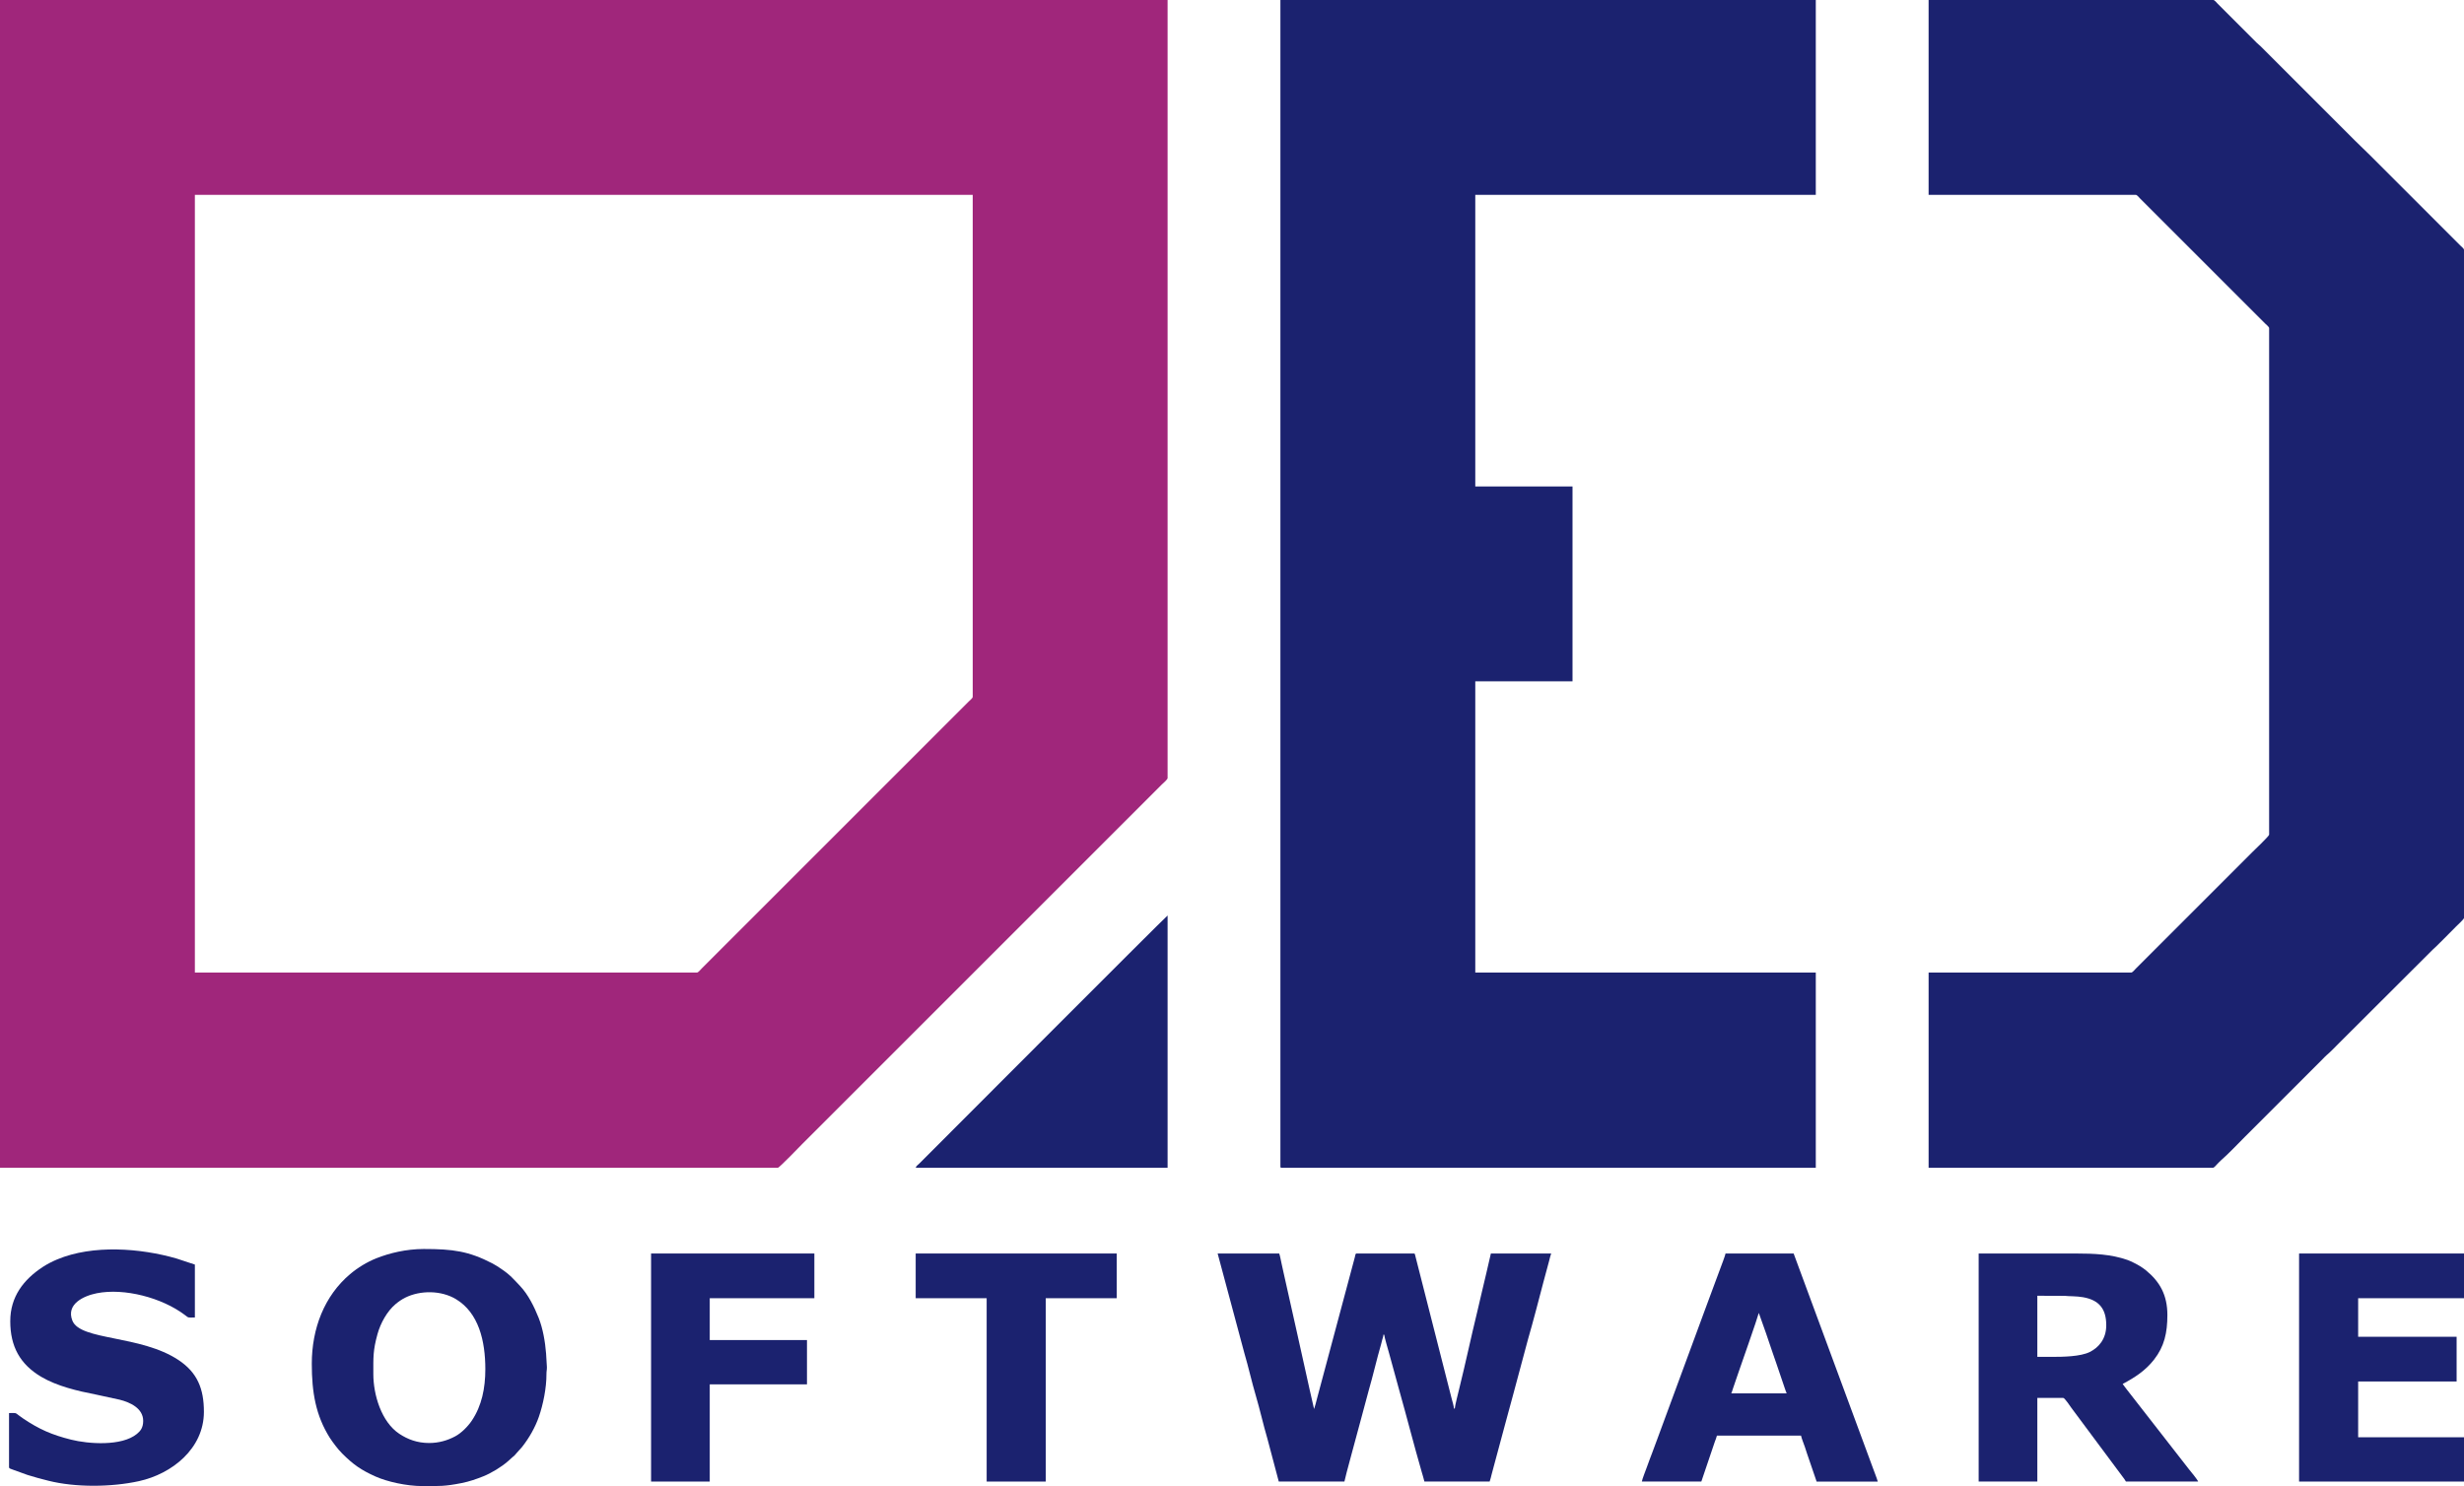
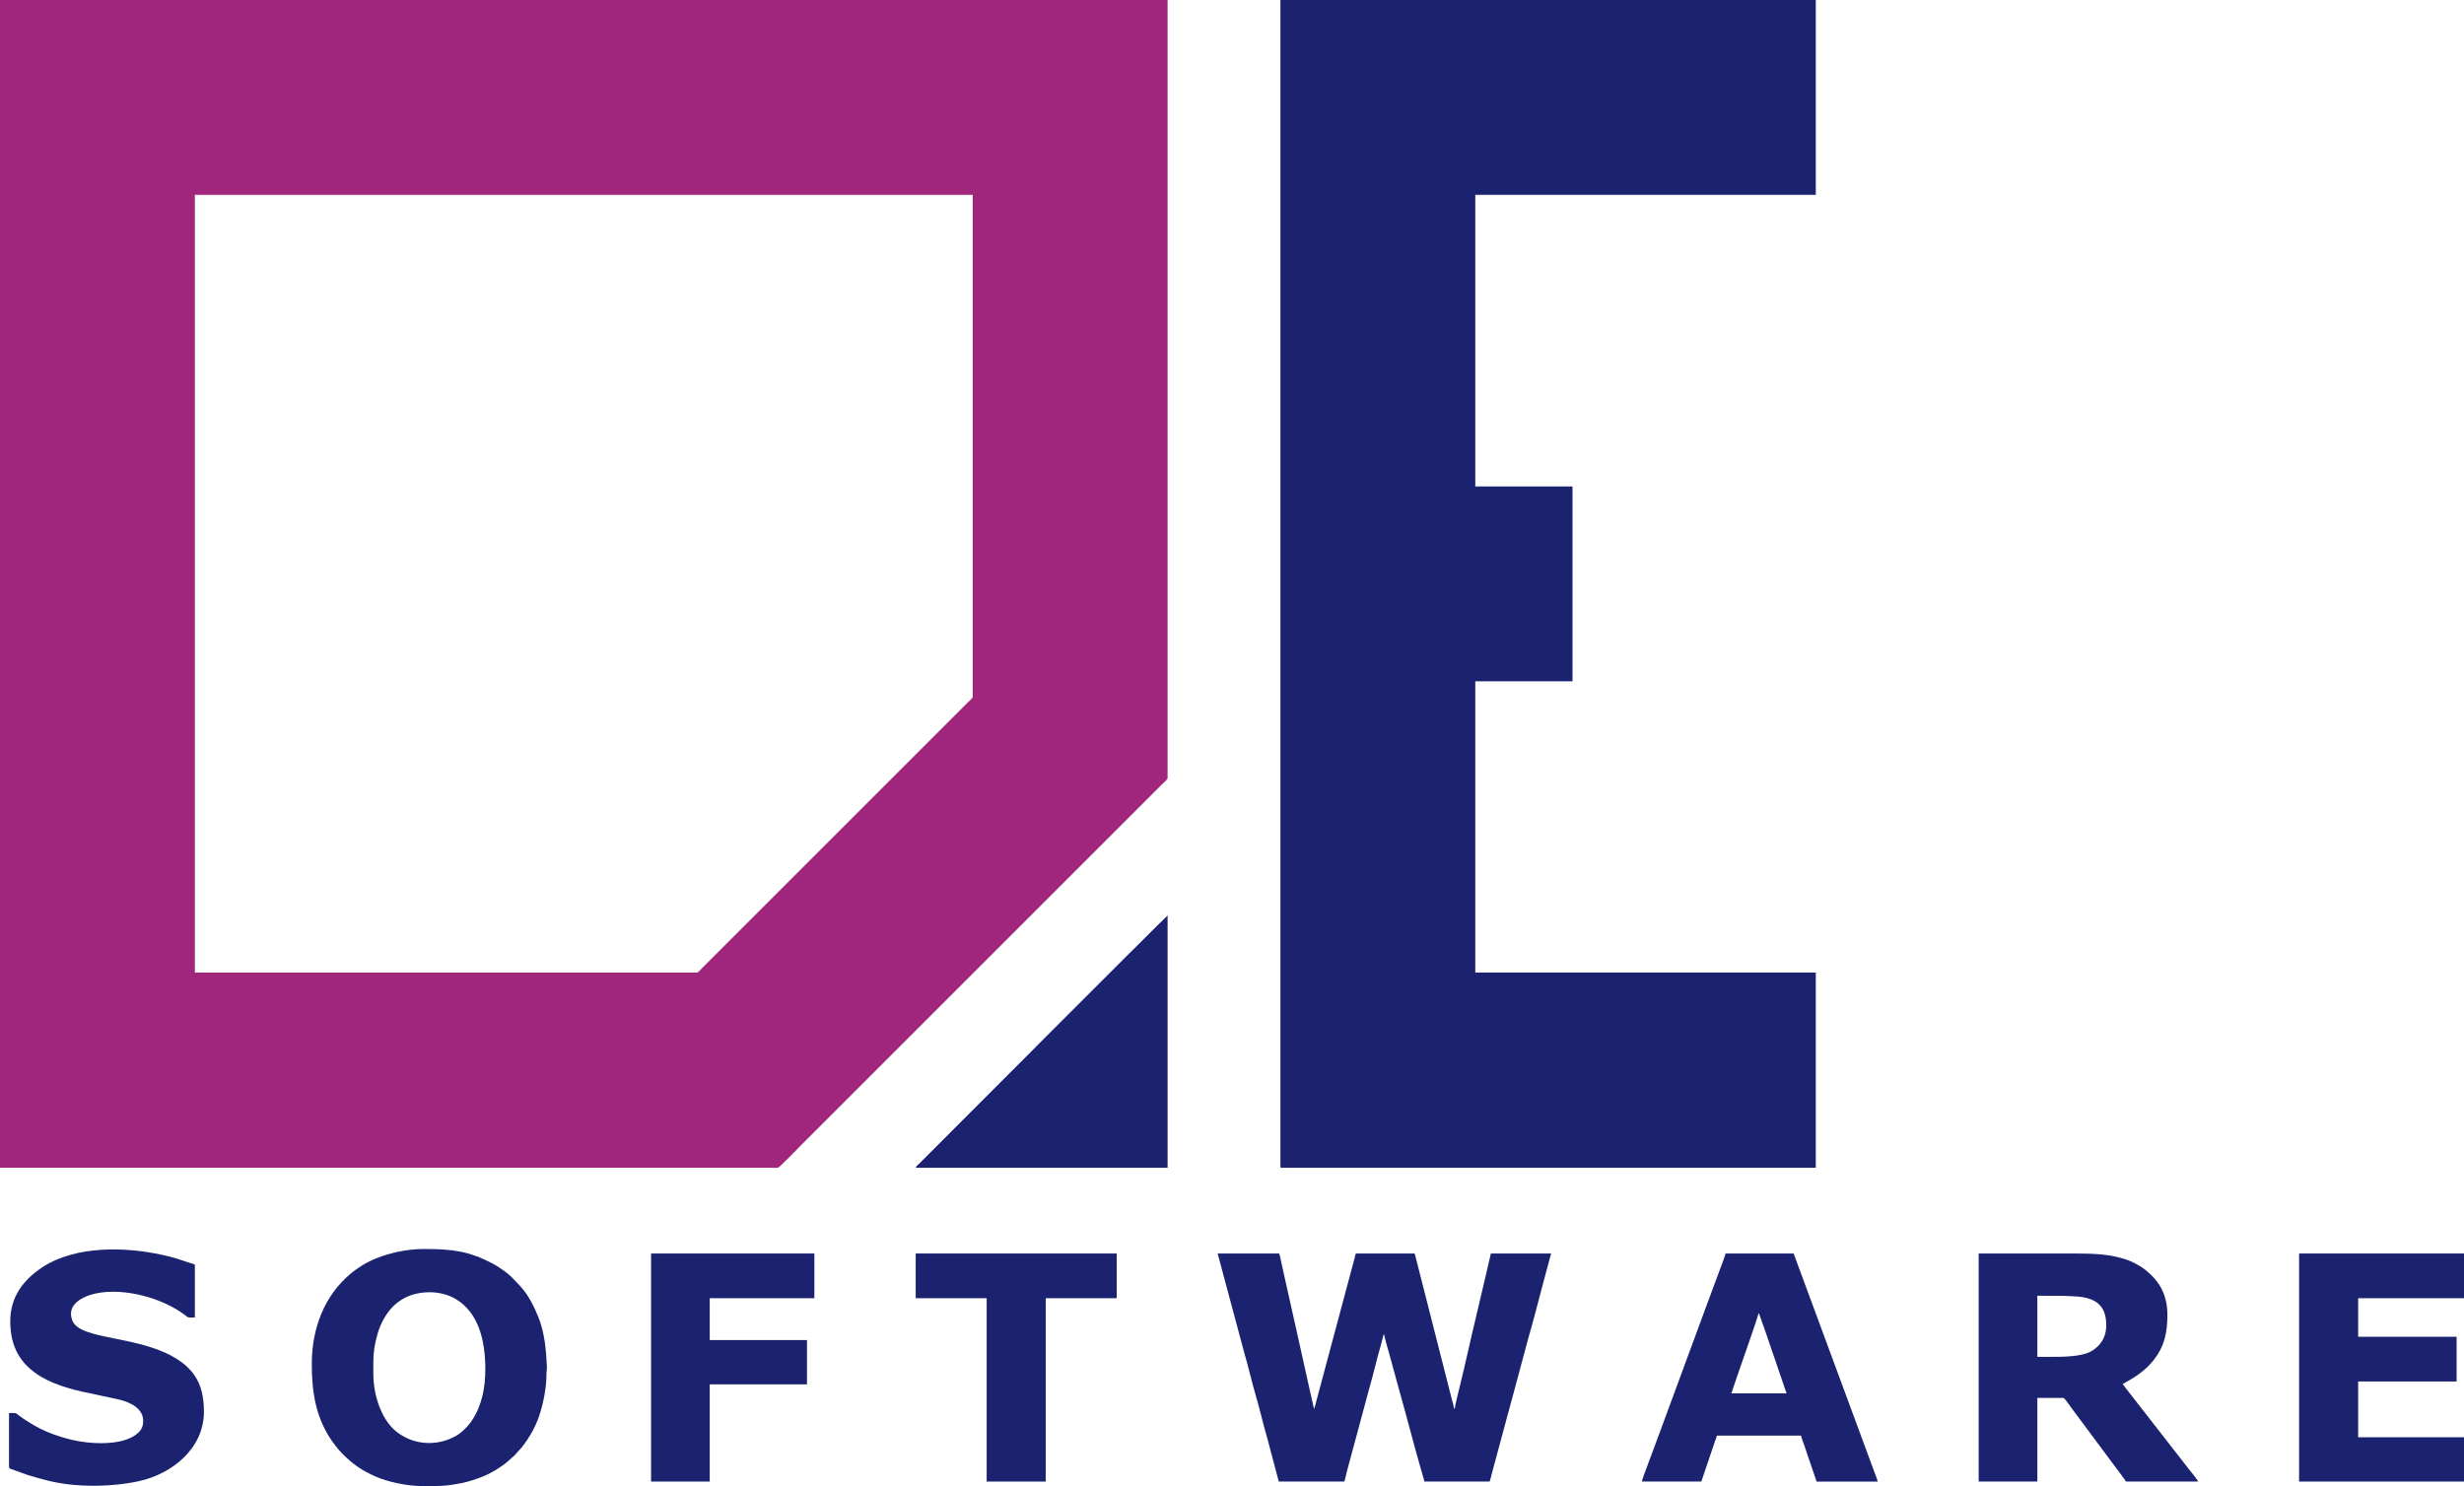
<svg xmlns="http://www.w3.org/2000/svg" xml:space="preserve" width="508.509mm" height="306.751mm" version="1.1" style="shape-rendering:geometricPrecision; text-rendering:geometricPrecision; image-rendering:optimizeQuality; fill-rule:evenodd; clip-rule:evenodd" viewBox="0 0 40841.12 24636.81">
  <defs>
    <style type="text/css">
   
    .fil1 {fill:#1B226F}
    .fil0 {fill:#A0267B}
   
  </style>
  </defs>
  <g id="Warstwa_x0020_1">
    <g id="_2944356299808">
      <path class="fil0" d="M11553.29 16122.93l-8323.27 0 0 -12892.9 12892.9 0 0 8323.27c0,20.79 -51.19,61.38 -66.3,76.5l-4426.84 4426.84c-15.12,15.12 -55.71,66.3 -76.5,66.3zm-11553.29 3236.83l12892.9 0c24.66,0 381.9,-371.7 406.31,-396.1l5956.84 -5956.85c18.46,-18.46 96.9,-84.38 96.9,-107.1l0 -12899.71 -19352.95 0 0 19359.76z" />
      <path class="fil1" d="M21222.97 19339.36c0,15.67 4.73,20.4 20.4,20.4l8853.67 0 0 -3236.83 -5644.05 0 0 -4828.04 1611.62 0 0 -3230.02 -1611.62 0 0 -4834.84 5644.05 0 0 -3230.03 -8874.07 0 0 19339.36z" />
-       <path class="fil1" d="M31967.05 3230.03l3434.03 0c20.56,0 58.35,48.15 73.1,62.9l2070.61 2070.61c15.12,15.12 66.3,55.71 66.3,76.5l0 8398.07c0,22.56 -260.41,270.61 -280.5,290.7l-1927.81 1927.82c-15.12,15.12 -55.72,66.3 -76.5,66.3l-3359.23 0 0 3236.83 4712.44 0c20.34,0 55.33,-45.12 69.71,-59.5 22.01,-22.01 41.84,-44.46 64.65,-64.55 136.7,-120.38 261.95,-255.26 390.95,-384.25l1295.41 -1295.42c21.4,-21.4 42.25,-45.36 64.9,-64.29 64.53,-53.93 139.18,-132.99 200.3,-194.11l1558.91 -1555.52c39.52,-30.16 328.72,-325.32 389.3,-385.9 20.25,-20.24 127.5,-118.08 127.5,-137.7l0 -11077.29c0,-20.34 -45.12,-55.32 -59.5,-69.7l-972.4 -972.4c-173.93,-173.93 -342.87,-342.87 -516.81,-516.81 -88.18,-88.18 -173.71,-166.91 -261.8,-255l-1557.2 -1557.23c-24.87,-25.09 -44.29,-37.14 -68.12,-61.09l-645.9 -646.11c-14.75,-14.75 -52.54,-62.9 -73.1,-62.9l-4719.24 0 0 3230.03z" />
      <path class="fil1" d="M21195.76 24561.8l1088.01 0c3.41,-41 219.27,-821.99 240.68,-908.52 12.8,-51.72 25.66,-98.92 40.53,-149.88l122.4 -455.61c69.74,-238.6 133.54,-520.52 204,-761.61 8.11,-27.74 11.82,-48.25 19.39,-75.81 6.62,-24.09 18.3,-50.94 19.01,-83l13.6 0c0.68,30.54 71.82,276.23 80.81,306.79l166.86 608.35c127.03,448.83 246.99,921.97 375.51,1365.29 14.94,51.51 31.59,104.1 43.21,153.99l1081.21 0c9.78,-20.39 26.35,-92.57 32.57,-117.03 10.29,-40.43 19.58,-76.15 31.5,-118.1l190.4 -707.2c22.62,-79.64 44.27,-159.13 63.7,-235.5 20.43,-80.29 43.57,-155.23 64.08,-235.12l222.91 -831.1c9.95,-37.93 19.79,-77.44 31.64,-117.97 81.11,-277.58 180.8,-663.97 253.97,-942.84l95.21 -353.6c6.88,-26.25 24.58,-102.66 34.04,-122.36l-999.61 0c-49.5,212.47 -97.59,427.15 -149.53,639.28 -26.02,106.29 -48.7,213.02 -74.8,319.6 -103.25,421.68 -195.7,861.87 -300.58,1283.83 -13.77,55.43 -72.65,289.3 -73.5,327.7l-13.61 0c-0.75,-34.09 -26.5,-123.85 -36.86,-160.33l-605.73 -2379.49c-4.86,-18.72 -2.39,-30.59 -23.81,-30.59l-945.21 0c-25.85,0 -19.68,22.76 -33.19,68.81l-627.23 2344.39c-7.52,25.31 -13.1,52.27 -20.98,81.02l-23.57 78.44c-0.43,1.02 -1.33,3.13 -2.23,4.56 -99.87,-428.68 -189.71,-857.25 -288.26,-1289.35l-216.37 -966.85c-12.26,-51.82 -22.94,-104.81 -35.48,-161.73 -8.3,-37.72 -25.85,-134.19 -37.9,-159.29l-1020.01 0 442.81 1651.6c65.13,219.41 124.67,485.61 190.4,707.2 65.66,221.32 125.37,488 190.4,707.21l189.58 714.82z" />
      <path class="fil1" d="M34007.07 22494.58l-238 0 0 -1013.21 460.54 1.86c56.7,7.77 185.56,2.55 297.24,22.36 267.15,47.38 384.62,193.51 384.62,465.39 0,224.47 -122.5,367.24 -271.92,442.08 -155.04,77.65 -443.33,81.52 -632.48,81.52zm-1210.41 2067.22l972.41 0 0 -1387.21 428.4 0c25.87,0 119.99,144.15 135.02,164.18l841.28 1130.74c21.83,29.04 48.19,62.2 64.11,92.29l1196.8 0c-7.69,-28.8 -130.69,-177.53 -151.18,-202.43l-1021.4 -1311.01c-28.09,-37.35 -53.63,-67.66 -78.62,-104.98 207.7,-109.9 379.83,-223.59 520.73,-404.08 171.17,-219.25 220.47,-446.37 220.47,-738.33 0,-333.52 -126.54,-554.93 -358.25,-743.36 -31.67,-25.77 -61.19,-45.6 -95.95,-67.25 -51.04,-31.8 -152.09,-83.34 -209.53,-103.28 -269.23,-93.5 -547,-106.12 -852.69,-106.12l-1611.61 0 0 3780.83z" />
      <path class="fil1" d="M15177.72 19359.76l4175.23 0 0 -4182.03c-40.53,27.14 -3623.14,3619.75 -4112.33,4108.93 -21.86,21.86 -54.5,41.65 -62.9,73.1z" />
      <path class="fil1" d="M7112.85 23922.59c-198.16,0 -356.12,-61.32 -493.73,-152.27 -297.75,-196.76 -431.07,-648.19 -431.07,-990.14 0,-279.07 -7.29,-388.12 69.42,-664.98 49.27,-177.83 157.82,-376.45 299.79,-495.83 45.73,-38.46 102.86,-78.41 158.9,-106.3 251.27,-125.06 597.51,-122.71 842.74,25.46 374.22,226.1 485.57,688.72 485.57,1160.04 0,314.68 -59.3,606.94 -222.97,851.43 -63.75,95.22 -172.16,206.41 -275.64,261.57 -130.48,69.55 -272.65,111 -433,111zm-1944.81 -1312.41c0,471.93 65.13,854.27 297.87,1225.35 15.73,25.07 29.22,44.8 47.02,68.58l49.59 66.01c35.54,46.45 68.19,85.36 110.43,127.57 179.38,179.24 308.78,271.72 551.42,380.19 188.89,84.43 509.48,158.72 779.69,158.72 273.35,0 364.96,6.16 644.31,-49.3 134.53,-26.71 248.08,-66.93 363.15,-112.85 130.46,-52.06 298.56,-154.11 405.43,-247.37l60.88 -54.72c45.19,-43.64 23.59,-9.25 92.24,-91.37l83.59 -93.21c114.45,-145.61 215.33,-319.53 277.43,-497.77 71.29,-204.57 127.84,-482.96 126.48,-709.92 -0.29,-49.47 8.09,-68.94 7.32,-115.62l-13.52 -224.81c-15.47,-198.46 -53.6,-416.37 -122.91,-591.09 -71.58,-180.44 -173.06,-387.35 -307.71,-528.69 -103.37,-108.51 -164.14,-185.28 -313.78,-284.63 -51.06,-33.9 -92.71,-63.03 -146.95,-91.05 -391.84,-202.32 -651.74,-238.04 -1135.57,-238.04 -293.51,0 -571.87,68.91 -784.97,153.44 -155.11,61.53 -310.52,156.62 -436.94,263.46 -426.39,360.36 -634.51,900.67 -634.51,1487.11z" />
      <path class="fil1" d="M170 21902.98c0,420.87 163.59,714.95 512.85,921.97 262.92,155.84 607.6,236.38 903.34,293.46l396.75 86.06c173.46,43.1 390.28,142.68 390.28,350.92 0,111.45 -43.43,166.61 -103.53,216.07 -253.53,208.65 -806.76,166.94 -1091.9,95.37 -321.04,-80.6 -525.56,-170.99 -788.76,-346.86 -25.85,-17.27 -42.7,-29.5 -67.48,-48.12 -77.15,-57.97 -46.08,-45.66 -171.94,-45.66l0 897.61c0,24.23 32.9,28.11 67.02,41.79l239.79 86.61c113.61,36.05 226.79,66 346,96 445.46,112.15 1041.4,107.76 1502.31,6.29 543.6,-119.66 1074.92,-538.07 1074.92,-1148.7 0,-383.81 -109.25,-651.27 -420.25,-858.17 -629.22,-418.6 -1627.87,-319.56 -1759.99,-654.02 -108.21,-273.93 186.71,-410.36 404.74,-453.71 456.75,-90.81 1079.89,73.93 1457.88,359.1 72.77,54.9 44.03,42.78 168.02,42.78l0 -877.21 -301.56 -99.65c-599.7,-173.71 -1389.2,-233.59 -1980.43,14.07 -80.02,33.52 -164.67,76.31 -236.83,123.57 -322.66,211.33 -541.2,496.45 -541.2,900.42z" />
      <path class="fil1" d="M29151.83 21766.98c0.95,1.36 2.13,1.98 2.47,4.32l115.73 326.29c38.41,116.29 75.76,220.55 113.87,334.92 18.59,55.8 38.64,108.71 57.79,166.62l141.42 416.18c10.67,27.55 20.09,61.47 31.13,84.47l-918.01 0c10.66,-22.2 19.32,-54.86 27.99,-80.81l84.98 -248.22c37.08,-106.06 325.01,-928.16 342.63,-1003.77zm-1938.02 2794.82l986.01 0 225.39 -665.42c11,-29.36 25.03,-61.91 33.02,-96.19l1394.01 0c14.67,62.96 43.21,125.51 63.79,187.81 21.98,66.57 42.05,131.63 64.55,193.86l130.06 379.94 1013.21 0c-12.25,-52.57 -63,-172.88 -84.11,-235.49l-1309.9 -3545.33 -1128.81 0c-2.07,24.9 -68.85,200.23 -82.59,237.02 -28.91,77.43 -58.42,157.37 -88.44,237.95 -57.75,155.04 -117.03,316.49 -174.79,471.22l-782.13 2121.49c-28.66,79.76 -59.97,159.31 -88.47,237.93 -28.48,78.55 -59.81,153.19 -86.69,232.91 -13.43,39.84 -81.18,207.24 -84.11,242.3z" />
      <polygon class="fil1" points="38107.5,24561.8 40841.12,24561.8 40841.12,23827.4 39086.71,23827.4 39086.71,22902.59 40718.72,22902.59 40718.72,22161.38 39086.71,22161.38 39086.71,21522.17 40841.12,21522.17 40841.12,20780.97 38107.5,20780.97 " />
      <polygon class="fil1" points="10791.68,24561.8 11764.09,24561.8 11764.09,22950.19 13375.7,22950.19 13375.7,22215.79 11764.09,22215.79 11764.09,21522.17 13498.1,21522.17 13498.1,20780.97 10791.68,20780.97 " />
      <polygon class="fil1" points="15177.72,21522.17 16354.12,21522.17 16354.12,24561.8 17333.34,24561.8 17333.34,21522.17 18509.74,21522.17 18509.74,20780.97 15177.72,20780.97 " />
    </g>
  </g>
</svg>